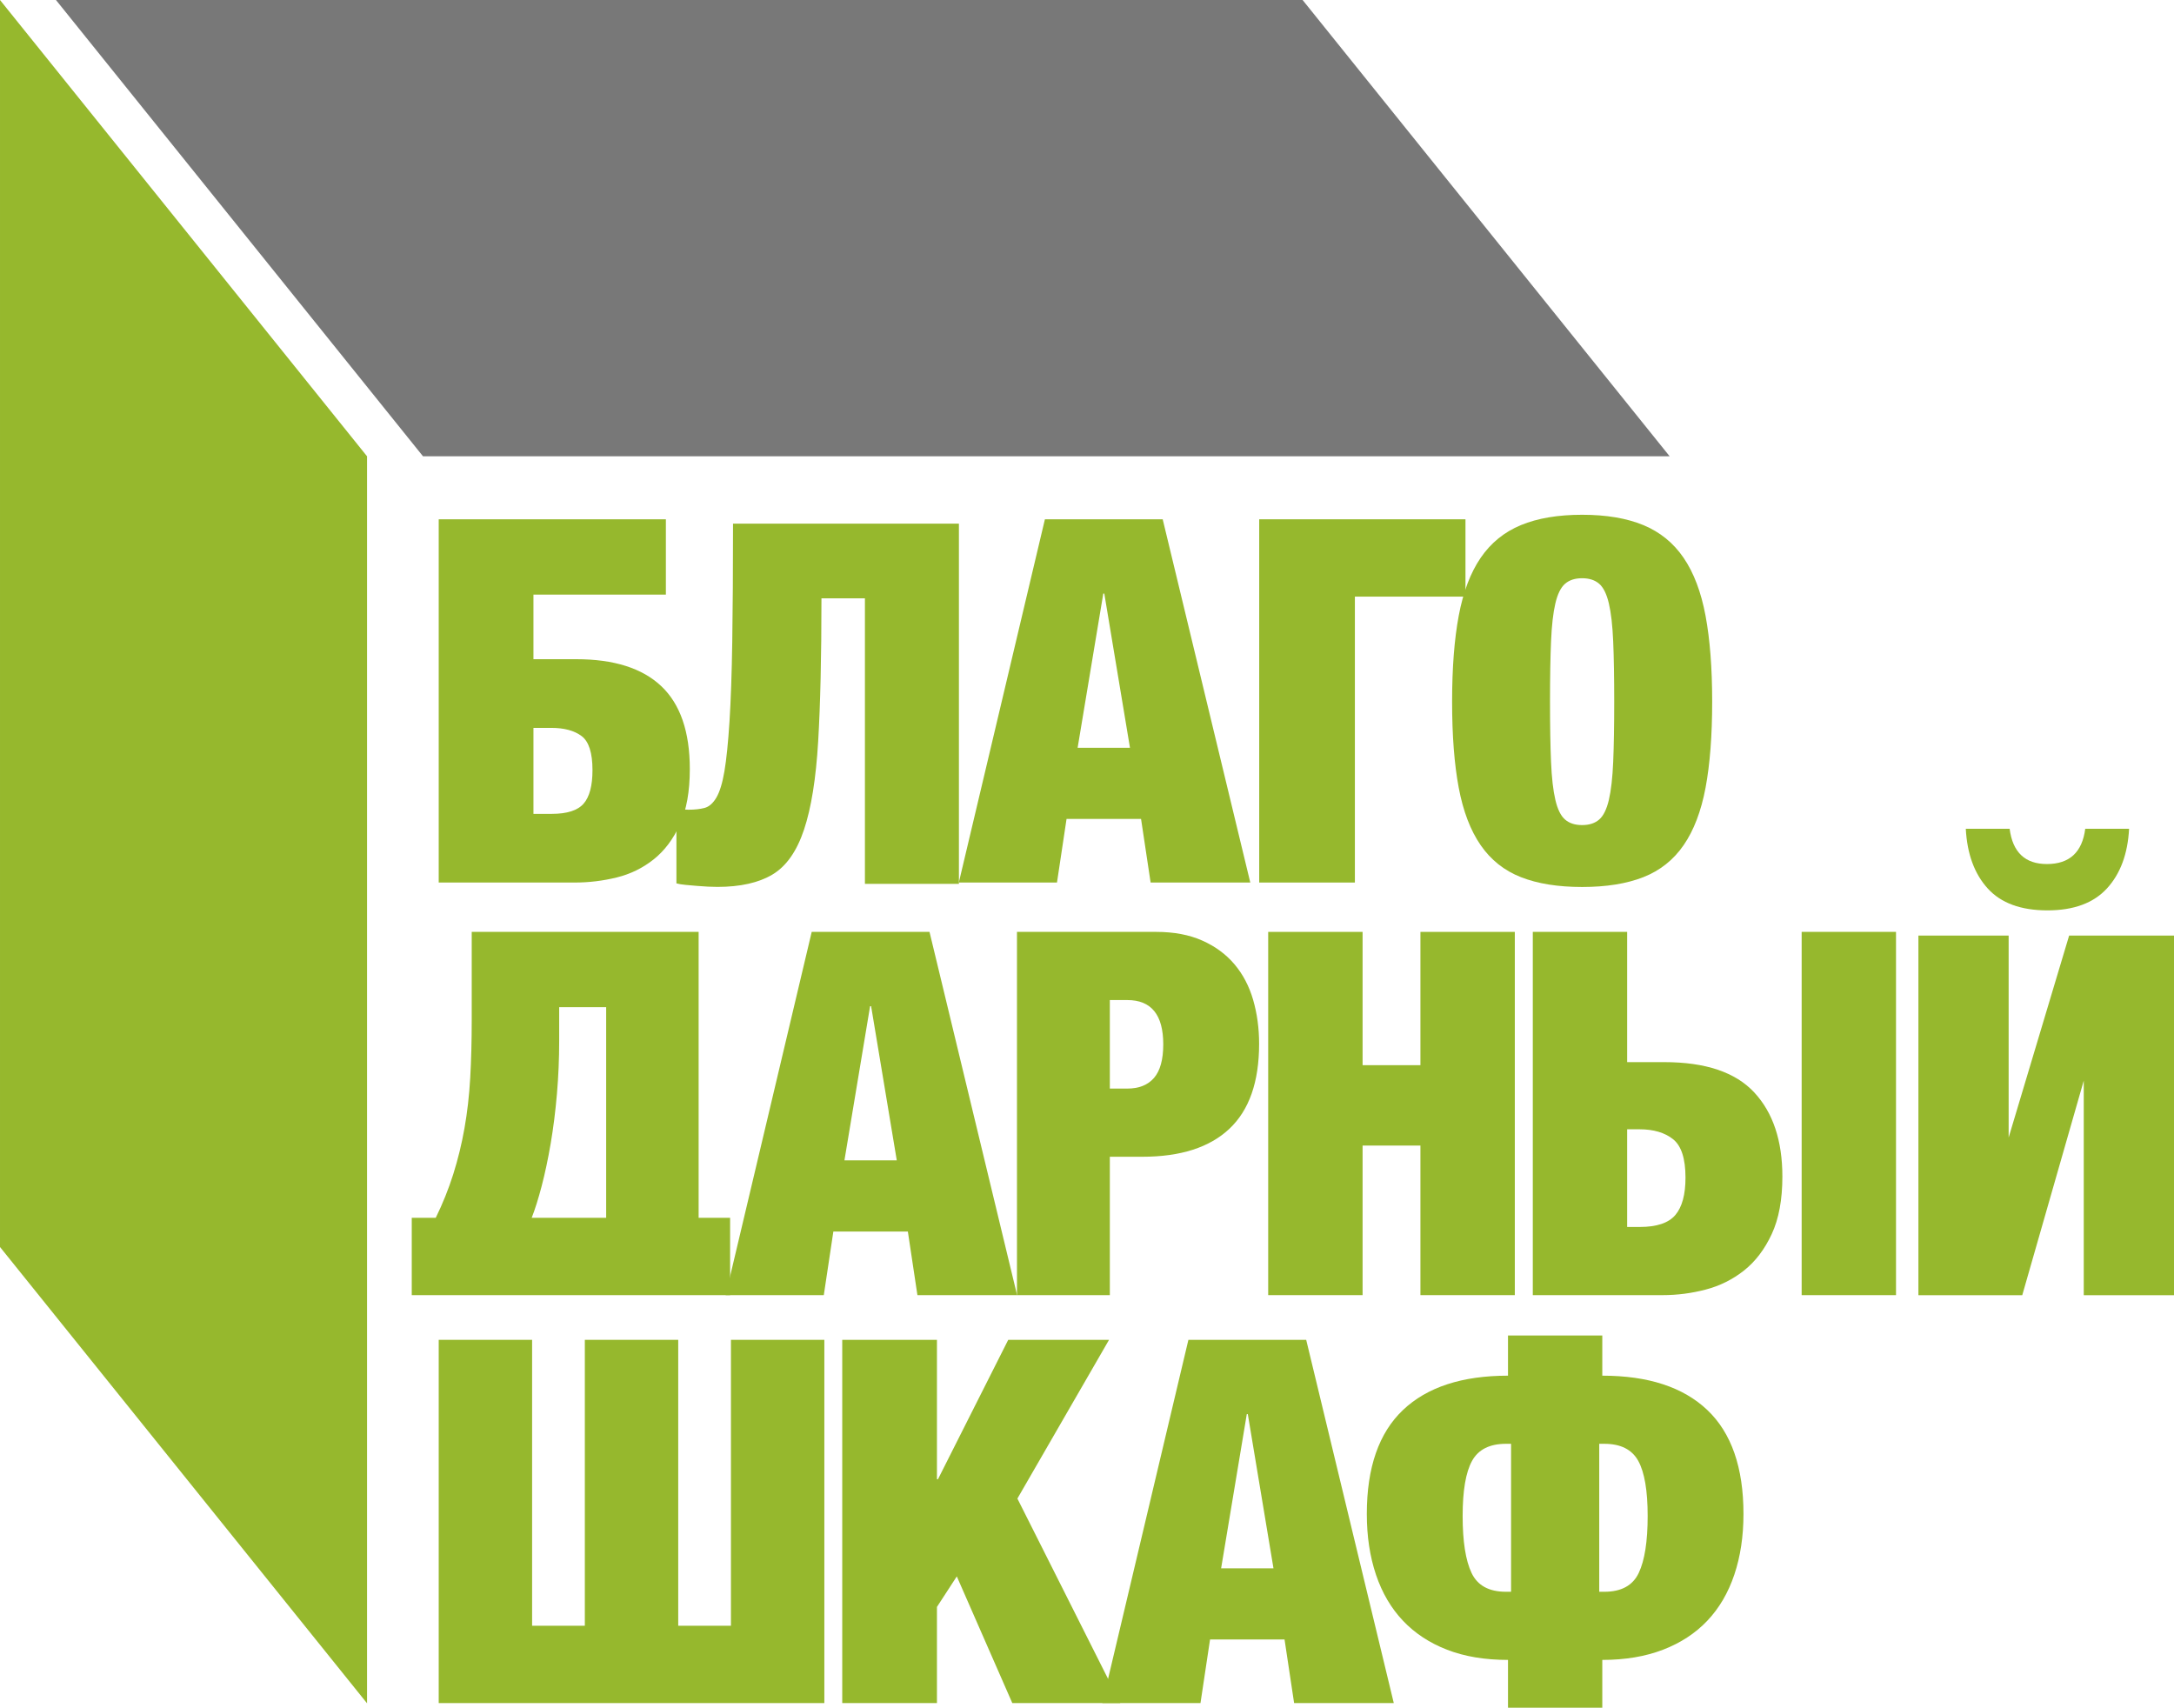
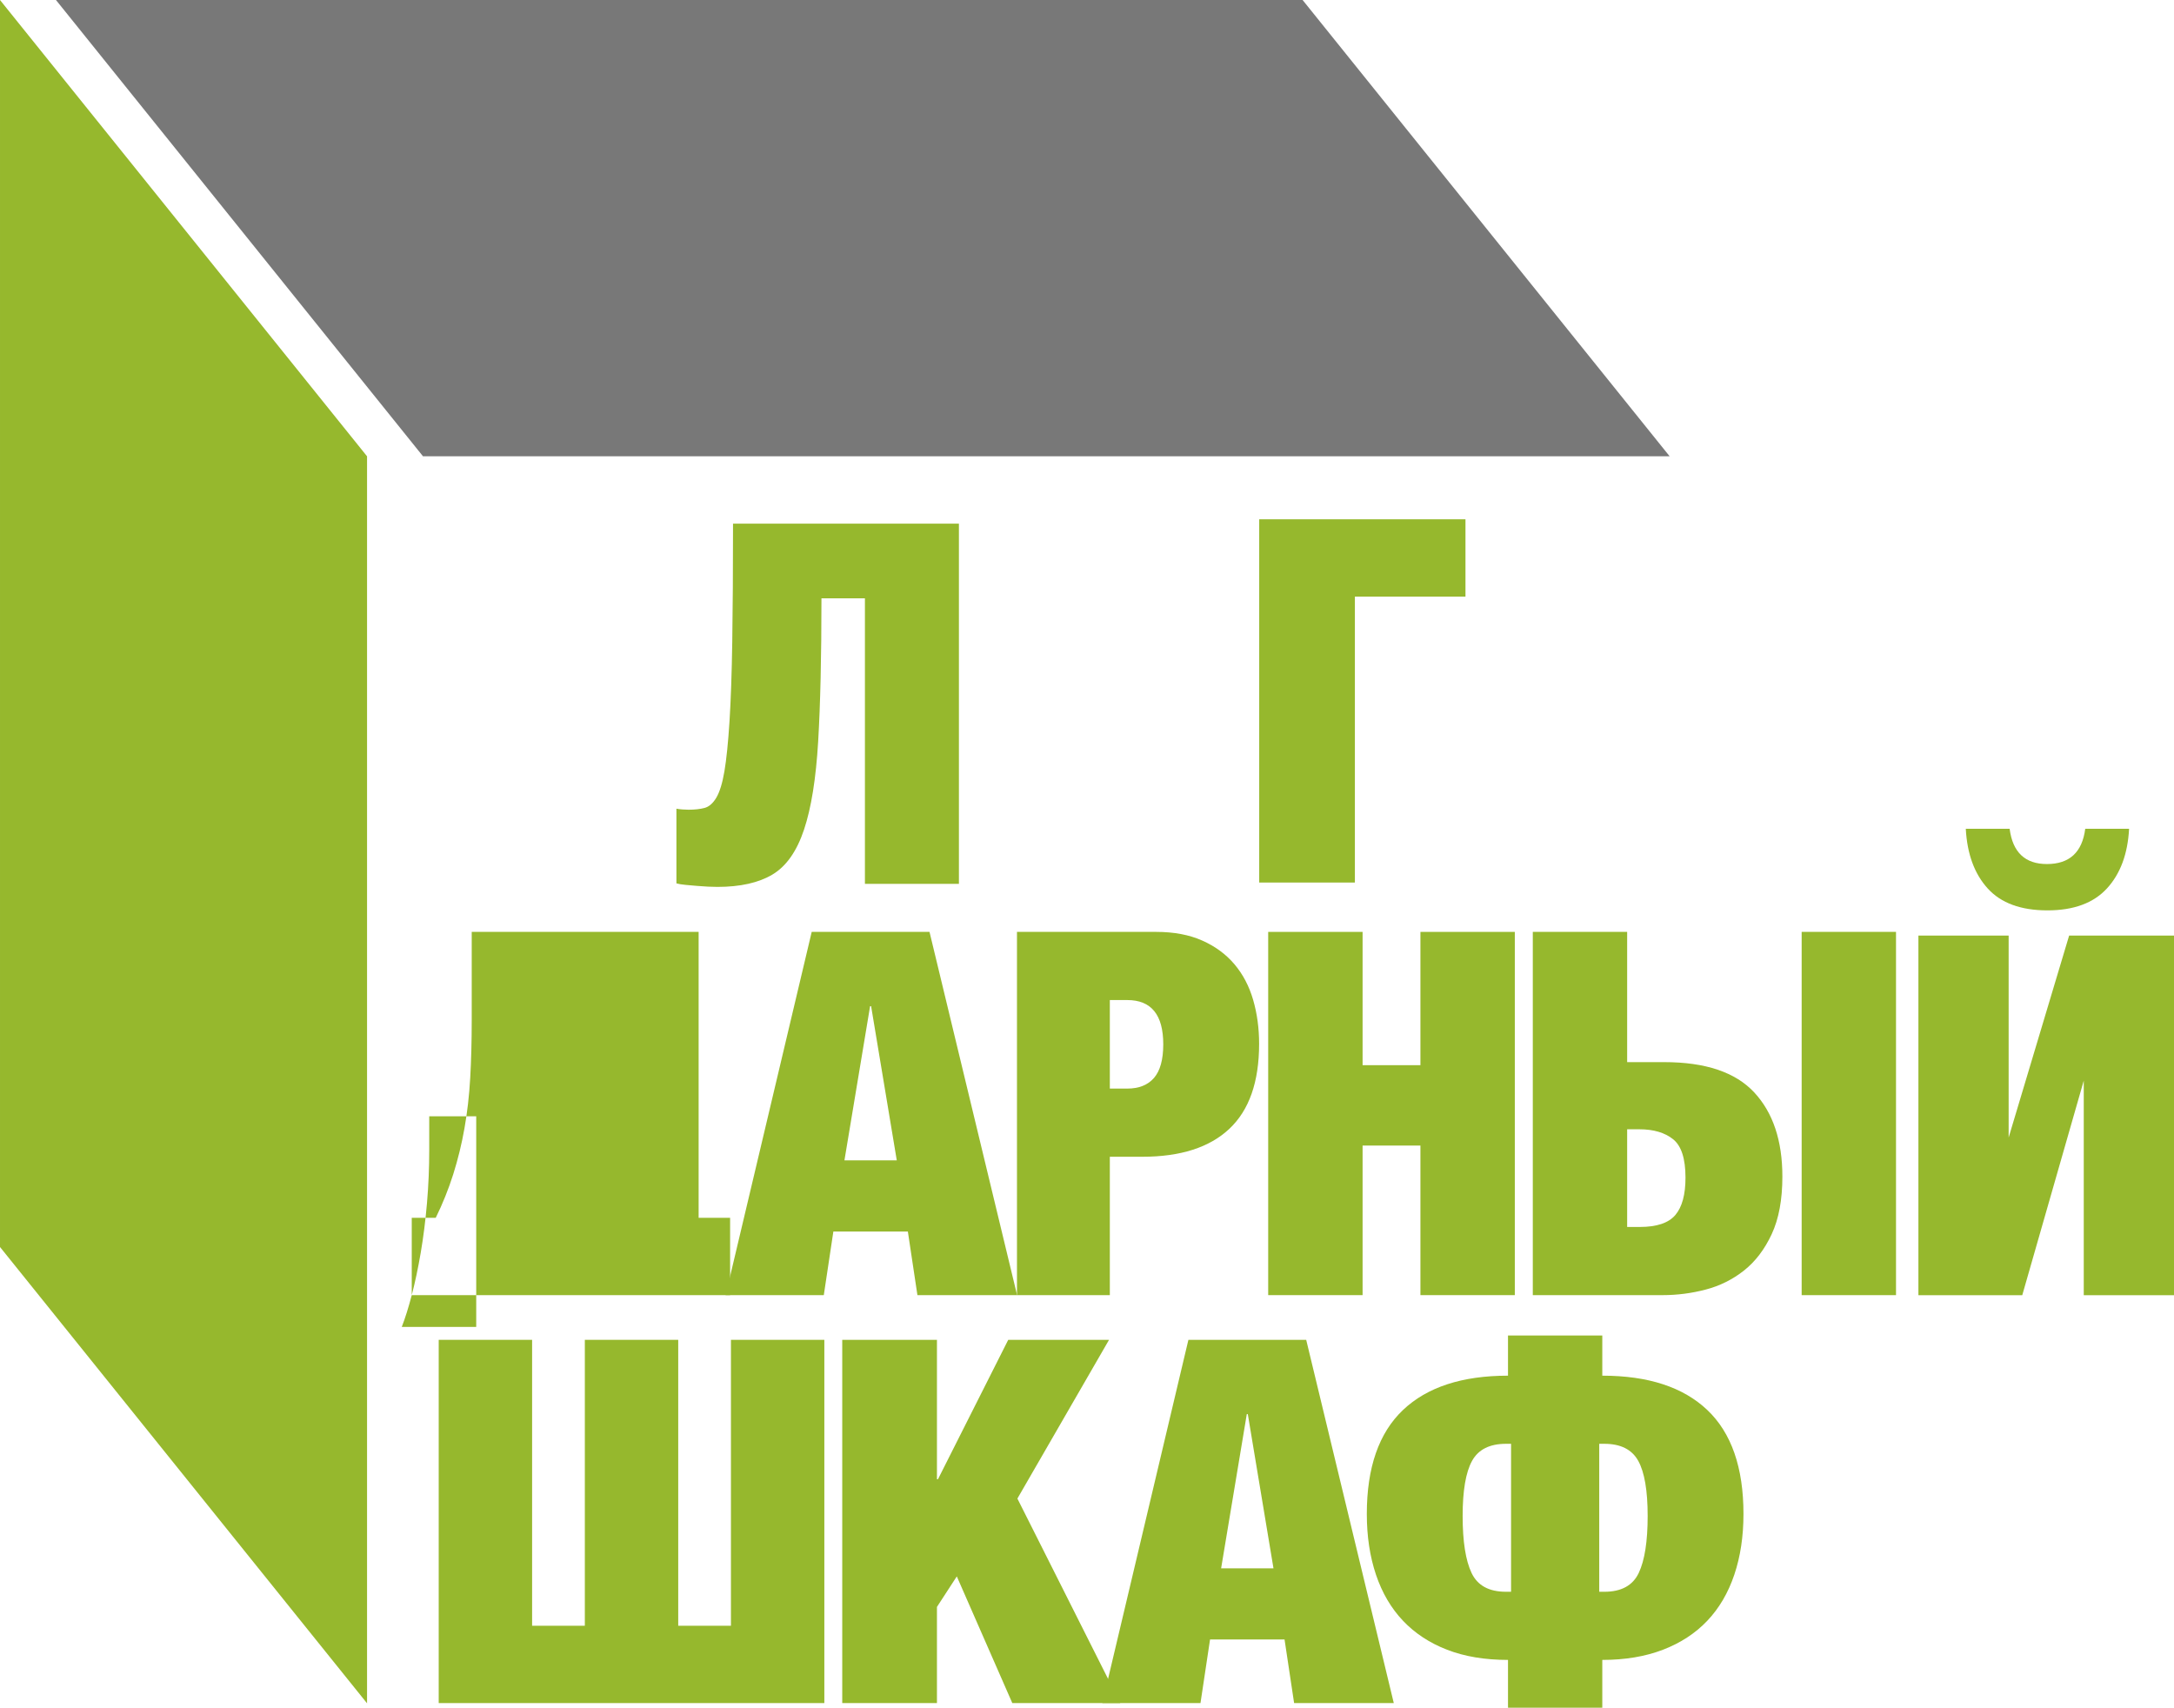
<svg xmlns="http://www.w3.org/2000/svg" xml:space="preserve" width="360.8mm" height="283.397mm" version="1.1" style="shape-rendering:geometricPrecision; text-rendering:geometricPrecision; image-rendering:optimizeQuality; fill-rule:evenodd; clip-rule:evenodd" viewBox="0 0 23783.6 18681.3">
  <defs>
    <style type="text/css"> .fil0 {fill:#96B82D;fill-rule:nonzero} .fil1 {fill:#787878;fill-rule:nonzero} </style>
  </defs>
  <g id="Слой_x0020_1">
    <polygon class="fil0" points="-0,0 4015.53,4991.66 4015.53,18633.06 -0,13641.4 " />
-     <path class="fil0" d="M4799.51 5680.72l2485.18 0 0 823.65 -1448.74 0 0 706.82 468.05 0c412.34,0 722.49,98.32 930.54,294.99 207.99,196.72 312.05,499.05 312.05,907.17 0,244.84 -36.2,447.11 -108.62,606.57 -72.48,159.58 -168.15,286.66 -287.01,381.23 -118.92,94.63 -253.52,160.51 -403.96,197.59 -150.39,37.07 -304.76,55.81 -459.72,55.64l-1487.78 0 0 -3973.66zm1236.87 3222.37c167.05,0 283.07,-37.08 348.03,-111.4 64.9,-74.09 97.41,-196.54 97.41,-367.29 0,-189.14 -39.91,-313.44 -119.68,-372.85 -79.88,-59.34 -190.3,-89.07 -331.31,-89.07l-194.87 0 0 940.61 200.42 0z" />
    <path class="fil0" d="M7847.95 9702.04c-29.62,0 -63.63,-0.92 -102.32,-2.72 -40.61,-2.03 -81.15,-4.81 -121.64,-8.27l-124.36 -11.05c-40.61,-3.7 -73.81,-9.26 -99.54,-16.55l0 -816.82c18.39,3.7 40.55,6.42 66.34,8.27 25.74,1.91 47.89,2.78 66.34,2.78 66.35,0 124.42,-6.37 174.16,-19.2 49.74,-12.9 93.01,-50.55 129.91,-113.02 36.79,-62.41 66.34,-158.83 88.5,-289.2 22.04,-130.43 40.49,-311.24 55.29,-542.73 14.63,-231.36 24.87,-523.34 30.37,-875.94 5.5,-352.59 8.33,-782.35 8.33,-1289.21l2471.25 0 0 3940.58 -1028.29 0 0 -3123.75 -475.51 0c0,636.53 -11.97,1158.15 -35.92,1564.65 -24,406.56 -75.6,728.51 -154.78,965.77 -79.35,237.38 -194.46,401.12 -345.54,491.24 -151.13,90.17 -352.01,135.17 -602.58,135.17z" />
-     <path class="fil0" d="M11431.3 5680.72l1288.69 0 958.19 3973.66 -1090.41 0 -104.63 -695.65 -815.03 0 -104.63 695.65 -1073.88 0 941.71 -3973.66zm930.66 2499.36l-280.82 -1686.81 -11.05 0 -280.82 1686.81 572.69 0z" />
    <polygon class="fil0" points="13775.76,5680.72 16032.3,5680.72 16032.3,6526.64 14822.45,6526.64 14822.45,9654.38 13775.76,9654.38 " />
-     <path class="fil0" d="M17308.62 9703.02c-264.1,0 -487.25,-35.8 -669.45,-107.41 -182.31,-71.61 -329.17,-188.21 -440.75,-349.88 -111.57,-161.61 -191.57,-370.99 -239.87,-628.15 -48.41,-257.04 -72.53,-571.12 -72.53,-942.23 0,-367.23 24.12,-680.38 72.48,-939.45 48.35,-258.89 128.34,-470.13 239.87,-633.59 111.63,-163.4 258.55,-282.78 440.8,-358.09 182.2,-75.31 405.35,-112.96 669.45,-112.96 263.99,0 487.19,37.71 669.45,112.91 182.2,75.37 329.17,194.74 440.69,358.15 111.63,163.46 191.51,374.7 239.93,633.65 48.3,259.01 72.53,572.16 72.53,939.45 0,371.05 -24.23,685.12 -72.47,942.17 -48.47,257.16 -128.35,466.54 -239.93,628.15 -111.57,161.67 -258.55,278.27 -440.75,349.88 -182.25,71.61 -405.46,107.41 -669.45,107.41zm-0.23 -677.2c78.03,0 140.21,-20.13 186.71,-60.62 46.51,-40.37 81.73,-112.04 105.96,-214.94 24.12,-102.78 39.91,-241.54 47.37,-416.1 7.41,-174.45 11.17,-394.01 11.17,-658.52 0,-264.57 -3.76,-484.01 -11.17,-658.58 -7.46,-174.45 -23.25,-313.15 -47.43,-415.99 -24.17,-102.84 -59.4,-174.51 -105.91,-215 -46.5,-40.37 -108.68,-60.56 -186.71,-60.56 -78.08,0 -140.32,20.19 -186.77,60.56 -46.5,40.49 -81.85,112.15 -105.96,214.94 -24.17,102.9 -39.97,241.6 -47.31,416.05 -7.52,174.57 -11.22,394.01 -11.22,658.58 0,264.51 3.7,484.07 11.22,658.52 7.34,174.56 23.14,313.32 47.37,416.1 24.06,102.9 59.35,174.57 105.91,214.88 46.39,40.55 108.69,60.67 186.77,60.67z" />
    <path class="fil0" d="M8880.17 10194.26l1288.7 0 958.19 3973.66 -1090.41 0 -104.63 -695.65 -815.04 0 -104.63 695.65 -1073.87 0 941.7 -3973.66zm930.66 2499.36l-280.82 -1686.81 -11.05 0 -280.82 1686.81 572.68 0z" />
    <path class="fil0" d="M11125.73 10194.26l1523.82 0c192.95,0 360.46,31.52 502.52,94.63 142,63.1 259.41,149.35 352.3,258.78 92.83,109.44 161.09,239.29 204.82,389.5 43.61,150.33 65.53,310.83 65.53,481.47 0,415.59 -108.45,725.44 -325.01,929.39 -216.67,204.12 -534.39,306.15 -953.1,306.15l-355.03 0 0 1513.75 -1015.86 0 0 -3973.66zm1207.03 1714.11c127.48,0 224.82,-38.93 292.27,-116.84 67.33,-77.97 101.05,-200.36 101.05,-367.35 0,-322.81 -131.07,-484.18 -393.31,-484.18l-191.17 0 0 968.37 191.17 0z" />
    <polygon class="fil0" points="13874.09,10194.26 14906.72,10194.26 14906.72,11652.38 15539.56,11652.38 15539.56,10194.26 16572.13,10194.26 16572.13,14167.93 15539.56,14167.93 15539.56,12531.72 14906.72,12531.72 14906.72,14167.93 13874.09,14167.93 " />
    <path class="fil0" d="M16768.9 10194.26l1032.23 0 0 1424.74 405.12 0c451.27,0 779.69,110.41 985.03,331.14 205.33,220.78 308,527.85 308,921.05 0,252.36 -38.87,461.91 -116.55,628.96 -77.68,166.93 -178.56,299.62 -302.45,397.83 -123.49,98.15 -266.24,169.24 -418.94,208.75 -153.97,40.67 -312.58,61.25 -471.81,61.2l-1420.63 0 0 -3973.66zm1170.93 3227.92c184.98,0 314.48,-43.55 388.52,-130.78 73.97,-87.16 110.99,-223.56 110.99,-409.05 0,-207.76 -45.41,-347.85 -135.98,-420.21 -90.69,-72.36 -213.66,-108.51 -369.02,-108.51l-133.21 0 0 1068.55 138.7 0zm1770.34 -3227.92l1032.23 0 0 3973.66 -1032.23 0 0 -3973.66z" />
    <path class="fil0" d="M20987.46 10234.46l987.17 0 0 2209.46 661.81 -2209.46 1147.15 0 0 3933.99 -987.22 0 0 -2347.12 -672.8 2347.12 -1136.11 0 0 -3933.99zm518.37 -1168.03l479.67 0c33.14,257.16 169.07,385.68 408.07,385.68 246.17,0 385.92,-128.52 419,-385.68l479.67 0c-14.69,275.5 -95.67,493.09 -242.58,652.91 -147.03,159.75 -363.88,239.63 -650.6,239.63 -290.42,0 -508.25,-79.87 -653.37,-239.63 -145.24,-159.81 -225.17,-377.41 -239.87,-652.91z" />
    <polygon class="fil0" points="4799.51,14656.91 5821.21,14656.91 5821.21,17784.65 6398.06,17784.65 6398.06,14656.91 7419.76,14656.91 7419.76,17784.65 7996.54,17784.65 7996.54,14656.91 9018.24,14656.91 9018.24,18630.63 4799.51,18630.63 " />
    <polygon class="fil0" points="9214.15,14656.91 10250.19,14656.91 10250.19,16181.82 10261.36,16181.82 11030.06,14656.91 12133.02,14656.91 11130.3,16393.35 12255.54,18630.63 11074.65,18630.63 10467.45,17244.82 10250.19,17578.79 10250.19,18630.63 9214.15,18630.63 " />
    <path class="fil0" d="M13001.16 14656.91l1288.69 0 958.19 3973.72 -1090.41 0 -104.63 -695.65 -815.03 0 -104.63 695.65 -1073.88 0 941.71 -3973.72zm930.71 2499.36l-280.87 -1686.81 -11.04 0 -280.82 1686.81 572.74 0z" />
    <path class="fil0" d="M16497.63 18158.42c-252.83,0 -474.93,-37.02 -666.33,-111.28 -191.51,-74.15 -352.25,-179.83 -482.39,-317.02 -130.14,-137.2 -228.59,-304.99 -295.51,-503.45 -66.86,-198.34 -100.36,-419.92 -100.36,-664.76 0,-507.96 131.94,-887.17 395.86,-1137.55 263.93,-250.28 646.89,-375.39 1148.72,-375.39l0 -439.48 1031.53 0 0 439.48c501.83,0 884.67,125.11 1148.66,375.39 263.93,250.39 395.86,629.59 395.86,1137.55 0,244.84 -33.43,466.42 -100.36,664.76 -66.92,198.46 -165.42,366.25 -295.51,503.45 -130.2,137.2 -291.86,242.87 -485.16,317.02 -193.25,74.26 -414.49,111.28 -663.5,111.28l0 522.88 -1031.53 0 0 -522.88zm33.43 -2364.13l-55.75 0c-178.44,0 -302.05,62.18 -370.82,186.37 -68.83,124.3 -103.18,325.41 -103.18,603.57 0,278.15 32.56,485.8 97.63,623 64.96,137.2 190.47,205.74 376.37,205.74l55.75 0 0 -1618.68zm1020.38 1618.68c185.9,0 311.36,-68.54 376.37,-205.8 65.02,-137.14 97.64,-344.84 97.64,-623 0,-278.1 -34.42,-479.21 -103.13,-603.51 -68.83,-124.19 -192.44,-186.37 -370.87,-186.37l-55.76 0 0 1618.68 55.76 0z" />
-     <path class="fil0" d="M4504.52 14167.93l0 -845.92 262.42 0c75.6,-153.63 139.57,-312.69 191.34,-475.86 51.94,-165.08 93.01,-333.28 123.02,-503.68 30.95,-174.33 52,-357.97 62.93,-550.93 10.93,-192.9 16.37,-402.52 16.37,-628.96l0 -968.31 2482.36 0 0 3127.74 344.44 0 0 845.92 -3482.88 0zm1421.61 -1193.78c-36.5,139.16 -73,255.13 -109.38,347.86l814.69 0 0 -2304.09 -514.03 0 0 367.29c0,196.78 -8.21,390.54 -24.58,581.59 -16.43,191.17 -39.27,372.03 -68.36,542.66 -29.22,170.69 -62.07,325.59 -98.39,464.7l0.06 0z" />
+     <path class="fil0" d="M4504.52 14167.93l0 -845.92 262.42 0c75.6,-153.63 139.57,-312.69 191.34,-475.86 51.94,-165.08 93.01,-333.28 123.02,-503.68 30.95,-174.33 52,-357.97 62.93,-550.93 10.93,-192.9 16.37,-402.52 16.37,-628.96l0 -968.31 2482.36 0 0 3127.74 344.44 0 0 845.92 -3482.88 0zc-36.5,139.16 -73,255.13 -109.38,347.86l814.69 0 0 -2304.09 -514.03 0 0 367.29c0,196.78 -8.21,390.54 -24.58,581.59 -16.43,191.17 -39.27,372.03 -68.36,542.66 -29.22,170.69 -62.07,325.59 -98.39,464.7l0.06 0z" />
    <polygon class="fil1" points="612.13,0 14250.52,0 18266.06,4991.66 4627.67,4991.66 " />
  </g>
</svg>